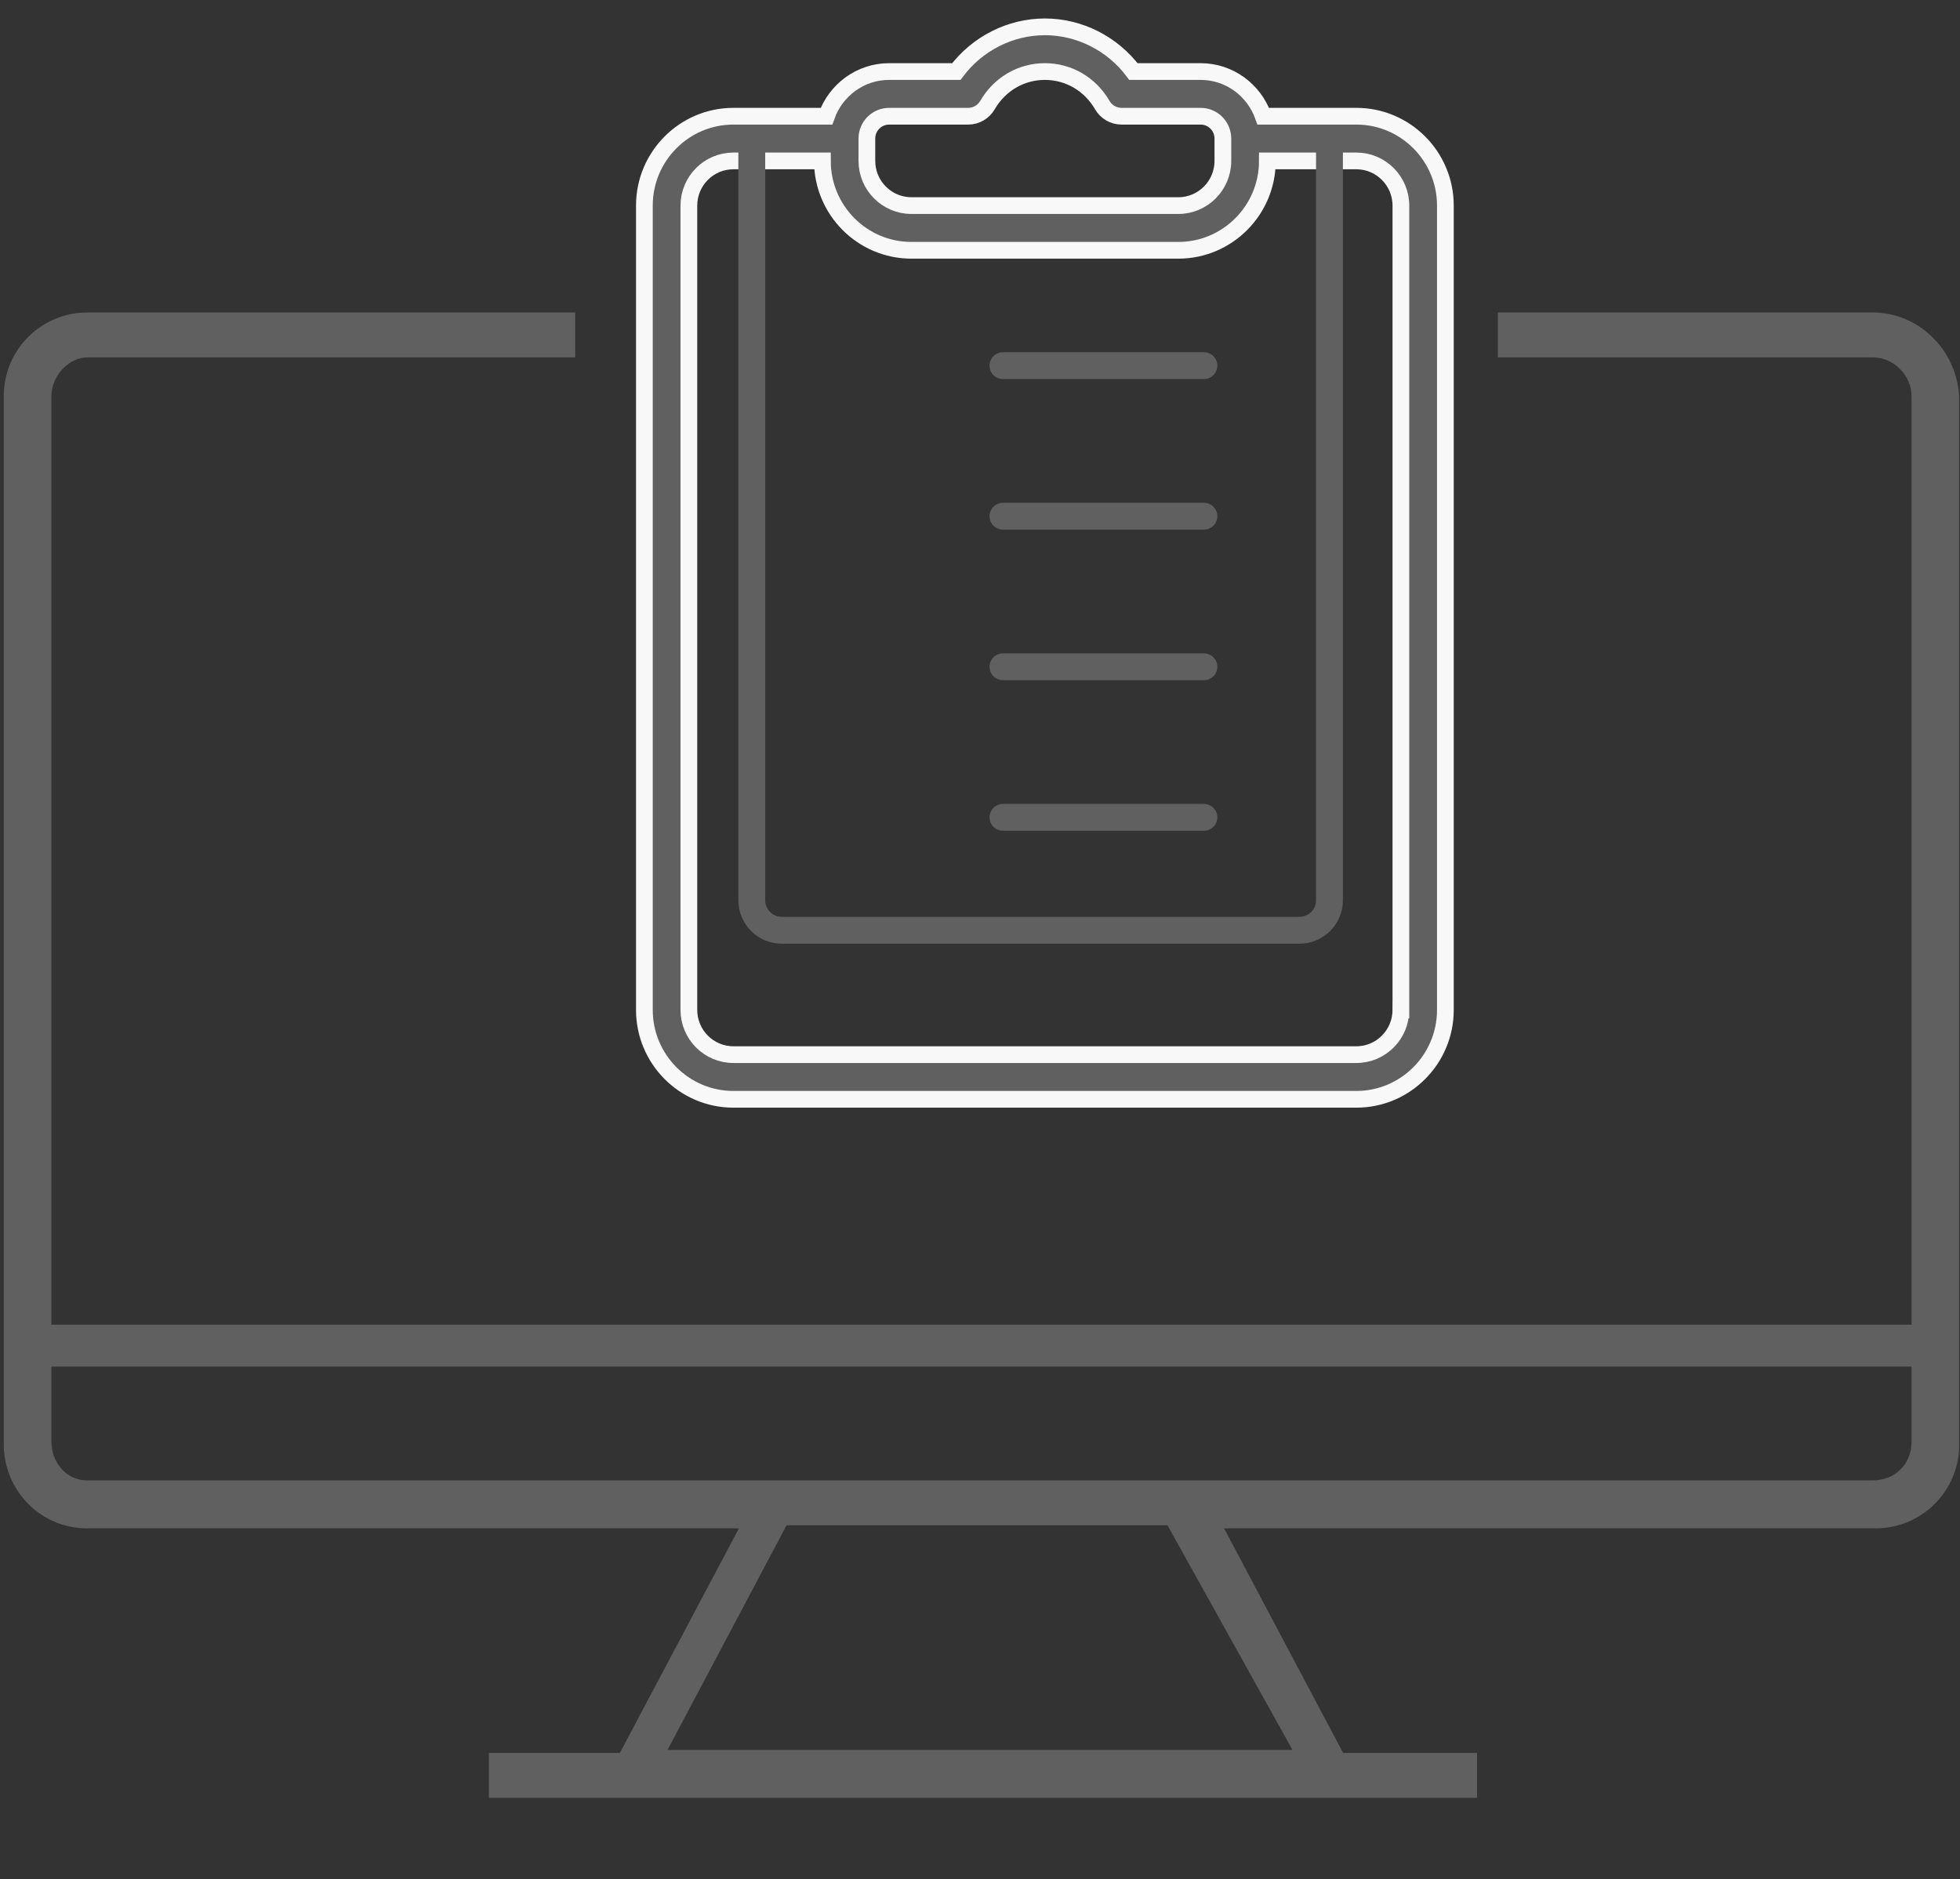
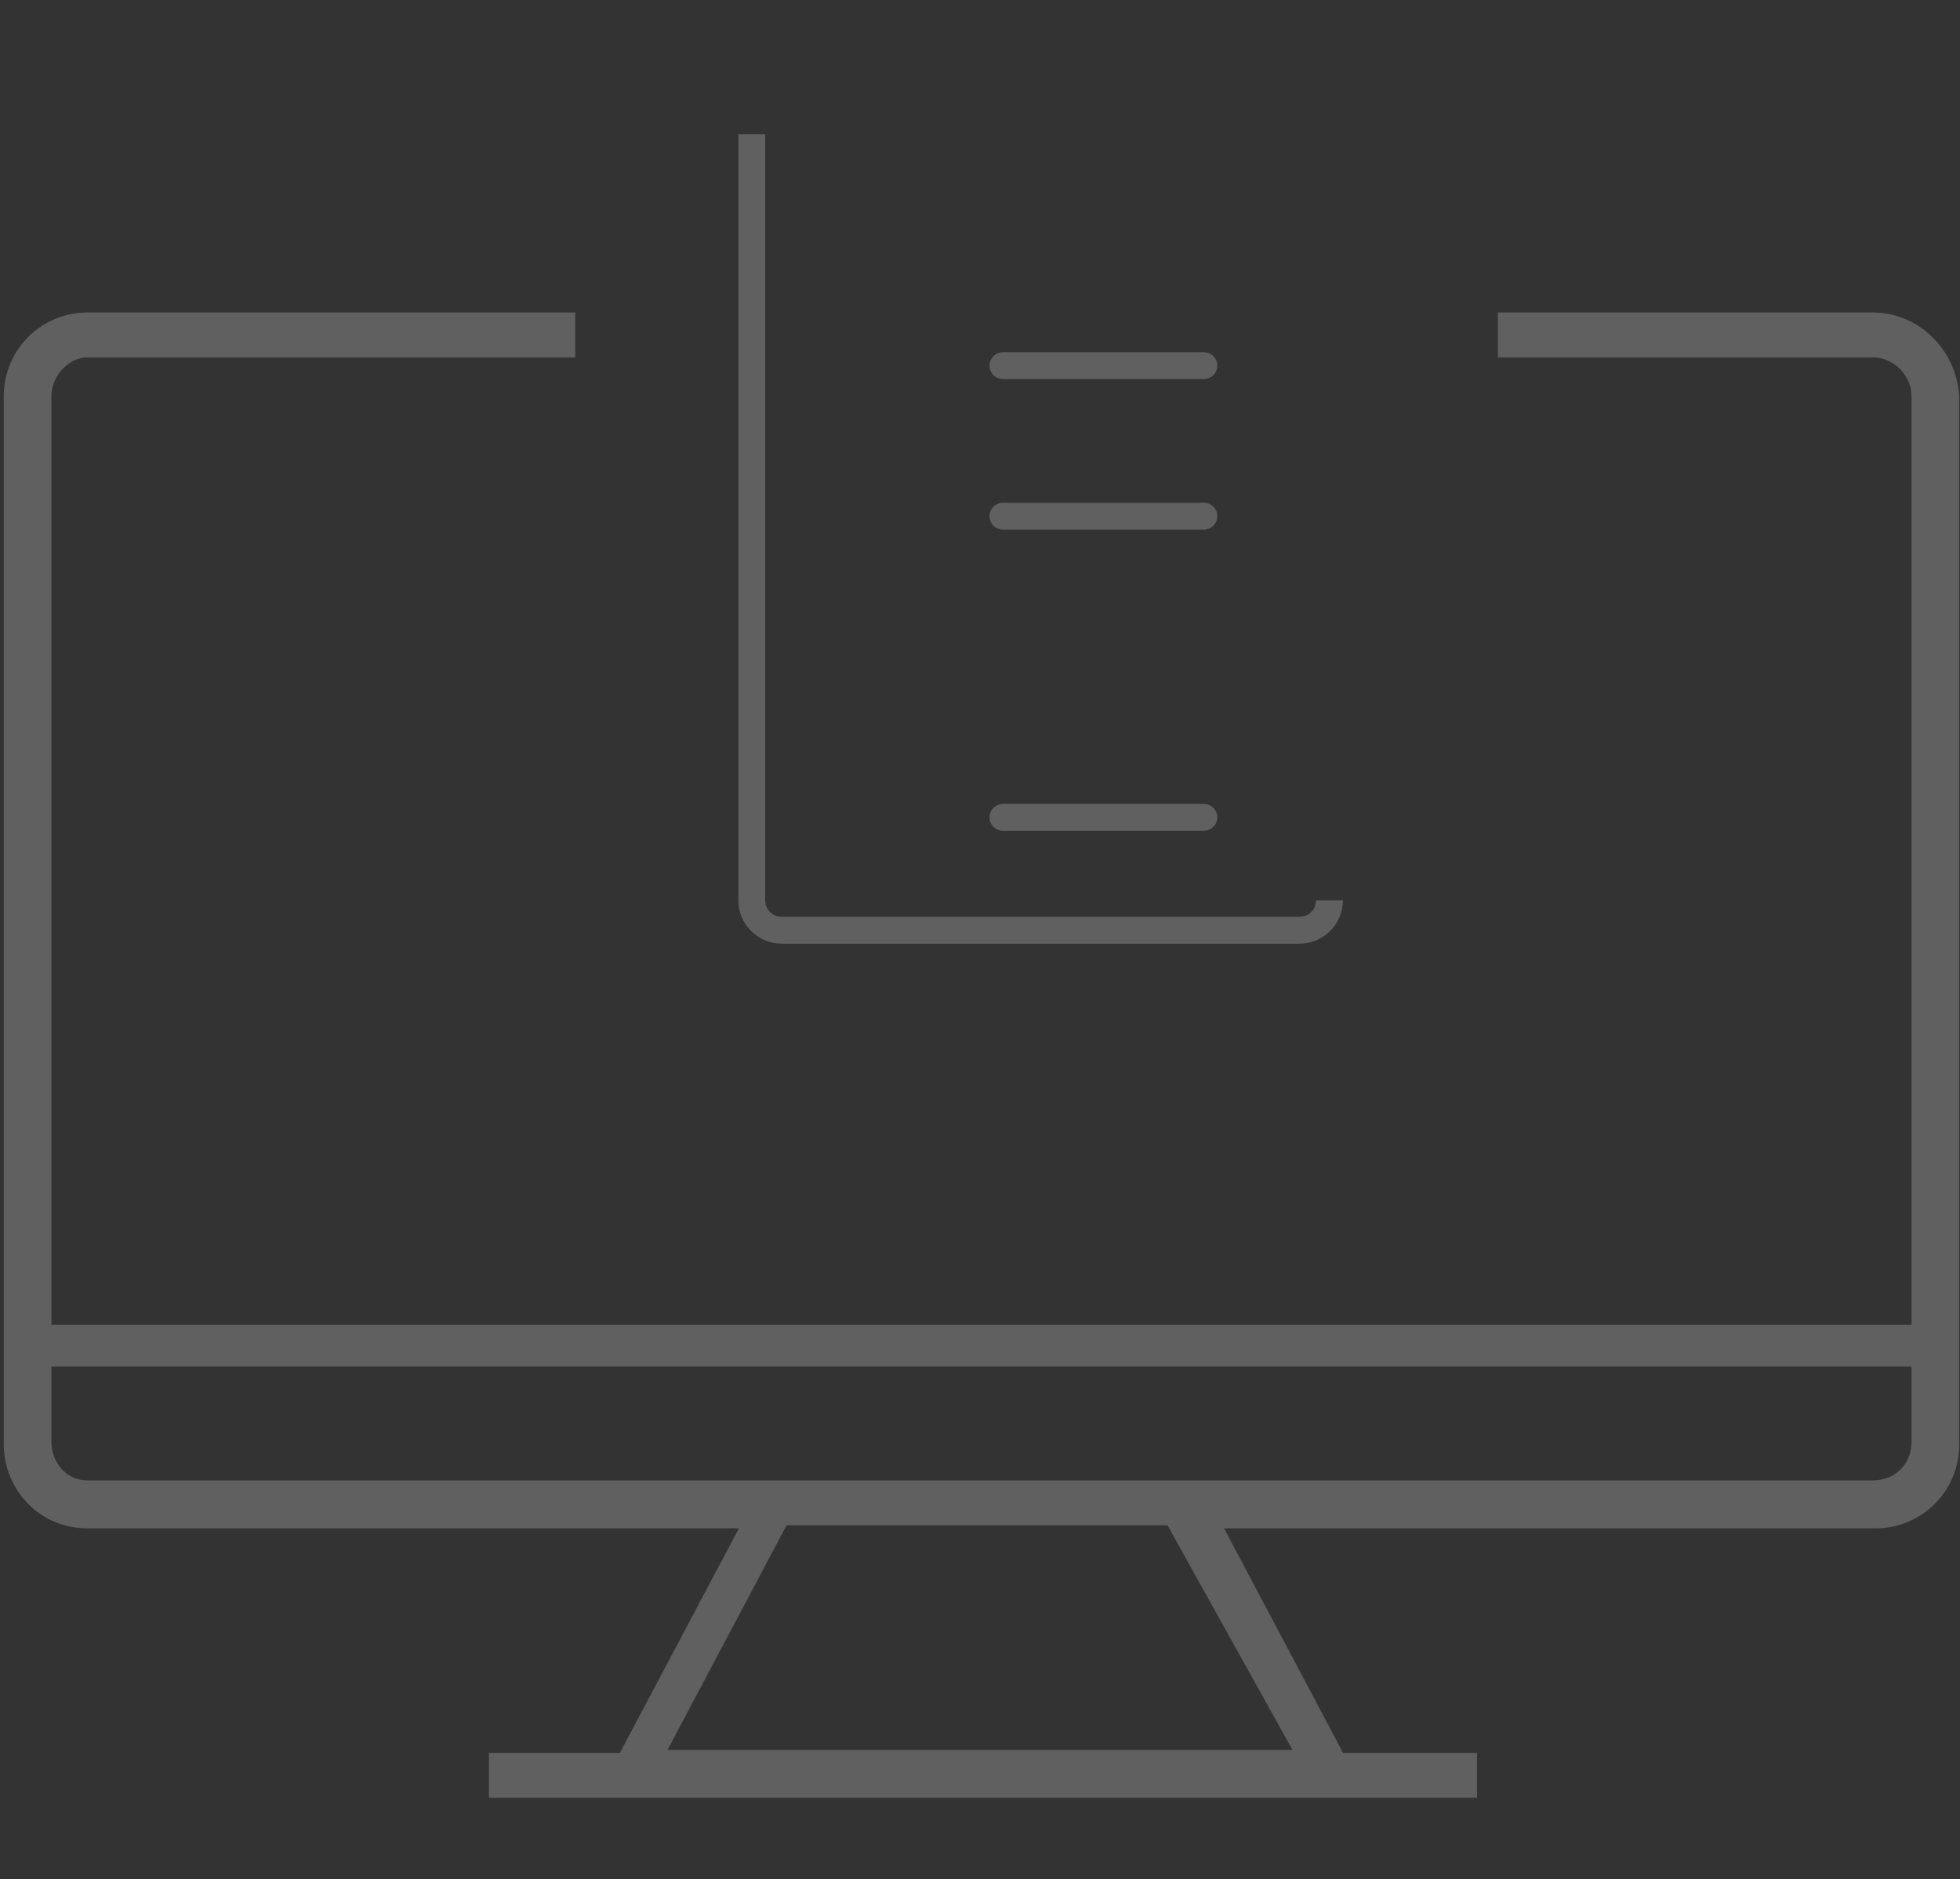
<svg xmlns="http://www.w3.org/2000/svg" width="73px" height="70px" viewBox="0 0 73 70" version="1.1">
  <rect x="0" y="0" width="73" height="70" fill="#333333" stroke="none" />
  <title>bi-82</title>
  <desc>Created with Sketch.</desc>
  <defs />
  <g id="01-Design-Styleguide" stroke="none" stroke-width="1" fill="none" fill-rule="evenodd">
    <g id="1018_StyleGuide" transform="translate(-840, -1164)">
      <g id="Group-16" transform="translate(840, 1164)">
        <g id="bi-82" transform="translate(0, 1)">
          <g id="noun_981162_cc-copy" transform="translate(0, 10)" fill="#606060">
            <g id="Group" fill-rule="nonzero">
              <path d="M69.755,0.64 L55.788,0.64 L55.788,2.313 L69.755,2.313 C70.531,2.313 71.196,2.982 71.196,3.763 L71.196,38.344 L1.915,38.344 L1.915,3.763 C1.915,2.982 2.58,2.313 3.245,2.313 L21.424,2.313 L21.424,0.64 L3.245,0.64 C1.582,0.64 0.141,1.978 0.141,3.763 L0.141,42.806 C0.141,44.48 1.471,45.93 3.245,45.93 L27.521,45.93 L23.087,54.296 L18.21,54.296 L18.21,55.97 L55.012,55.97 L55.012,54.296 L50.024,54.296 L45.59,45.93 L69.866,45.93 C71.529,45.93 72.97,44.591 72.97,42.806 L72.97,3.763 C72.859,1.978 71.418,0.64 69.755,0.64 Z M48.139,54.185 L24.861,54.185 L29.295,45.818 L43.484,45.818 L48.139,54.185 Z M69.755,44.145 L44.592,44.145 L28.408,44.145 L3.245,44.145 C2.469,44.145 1.915,43.476 1.915,42.695 L1.915,39.906 L71.196,39.906 L71.196,42.695 C71.196,43.587 70.531,44.145 69.755,44.145 Z" id="Shape" />
            </g>
          </g>
          <g id="Group-16" transform="translate(24, 0)">
            <g id="CT-12" fill="#606060" fill-rule="nonzero" stroke="#F8F8F8" stroke-width="0.623">
-               <path d="M26.518,3.329 L23.051,3.329 C22.707,2.362 21.796,1.665 20.717,1.665 L18.214,1.665 C17.436,0.627 16.212,0 14.916,0 C13.621,0 12.397,0.627 11.619,1.665 L9.116,1.665 C8.037,1.665 7.125,2.362 6.782,3.329 L3.315,3.329 C1.487,3.329 0,4.822 0,6.658 L0,36.62 C0,38.456 1.487,39.949 3.315,39.949 L26.518,39.949 C28.346,39.949 29.833,38.456 29.833,36.62 L29.833,6.658 C29.833,4.822 28.346,3.329 26.518,3.329 Z M8.287,4.161 C8.287,3.702 8.658,3.329 9.116,3.329 L12.061,3.329 C12.356,3.329 12.629,3.171 12.778,2.915 C13.232,2.132 14.031,1.665 14.916,1.665 C15.802,1.665 16.601,2.132 17.055,2.915 C17.204,3.171 17.477,3.329 17.772,3.329 L20.717,3.329 C21.175,3.329 21.546,3.702 21.546,4.161 L21.546,4.994 C21.546,5.911 20.802,6.658 19.889,6.658 L9.944,6.658 C9.031,6.658 8.287,5.911 8.287,4.994 L8.287,4.161 Z M28.175,36.62 C28.175,37.538 27.432,38.285 26.518,38.285 L3.315,38.285 C2.401,38.285 1.657,37.538 1.657,36.62 L1.657,6.658 C1.657,5.741 2.401,4.994 3.315,4.994 L6.63,4.994 C6.63,6.83 8.116,8.323 9.944,8.323 L19.889,8.323 C21.717,8.323 23.203,6.83 23.203,4.994 L26.518,4.994 C27.432,4.994 28.176,5.741 28.176,6.658 L28.176,36.62 L28.175,36.62 Z" id="Shape" />
-             </g>
-             <path d="M4,4 L4,32.536 C4,33.152 4.5,33.652 5.116,33.652 L24.4,33.652 C25.016,33.652 25.516,33.152 25.516,32.536 L25.516,4" id="Path-75" stroke="#606060" />
+               </g>
+             <path d="M4,4 L4,32.536 C4,33.152 4.5,33.652 5.116,33.652 L24.4,33.652 C25.016,33.652 25.516,33.152 25.516,32.536 " id="Path-75" stroke="#606060" />
            <path d="M13.355,12.62 L20.839,12.62" id="Path-77" stroke="#606060" stroke-linecap="round" stroke-linejoin="round" />
            <path d="M13.355,18.228 L20.839,18.228" id="Path-77" stroke="#606060" stroke-linecap="round" stroke-linejoin="round" />
-             <path d="M13.355,23.837 L20.839,23.837" id="Path-77" stroke="#606060" stroke-linecap="round" stroke-linejoin="round" />
            <path d="M13.355,29.446 L20.839,29.446" id="Path-77" stroke="#606060" stroke-linecap="round" stroke-linejoin="round" />
          </g>
        </g>
      </g>
    </g>
  </g>
</svg>